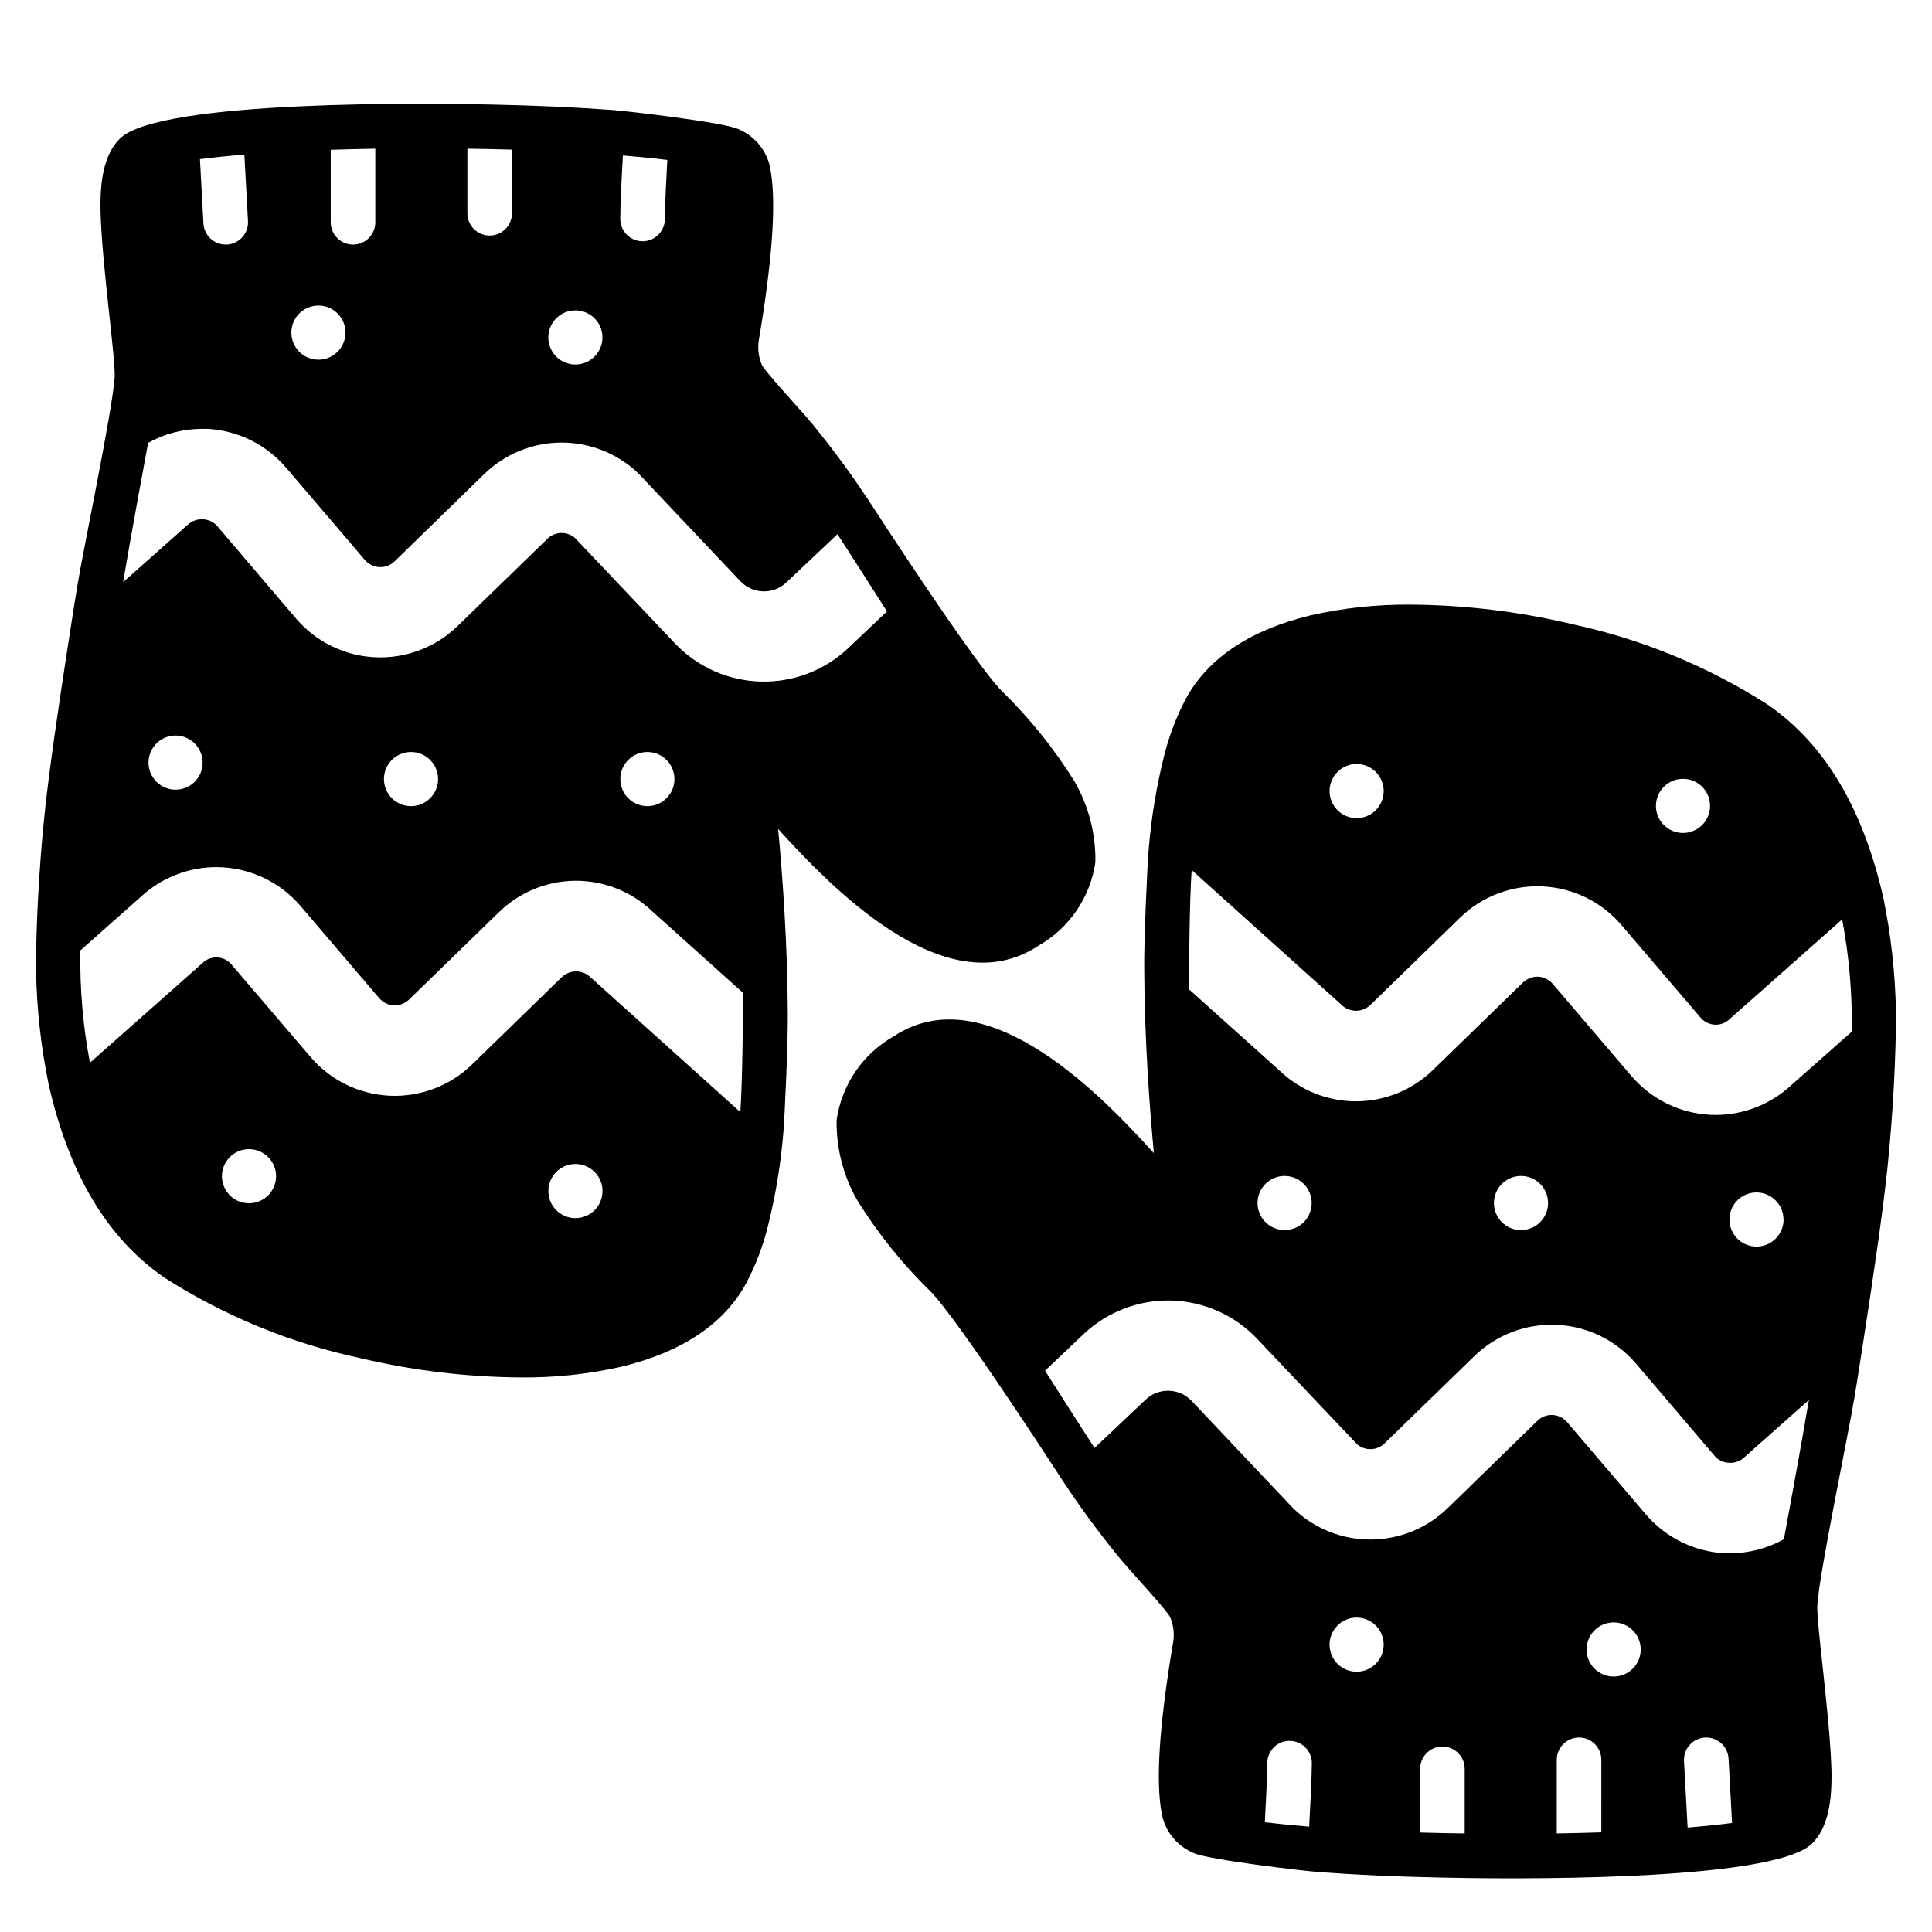
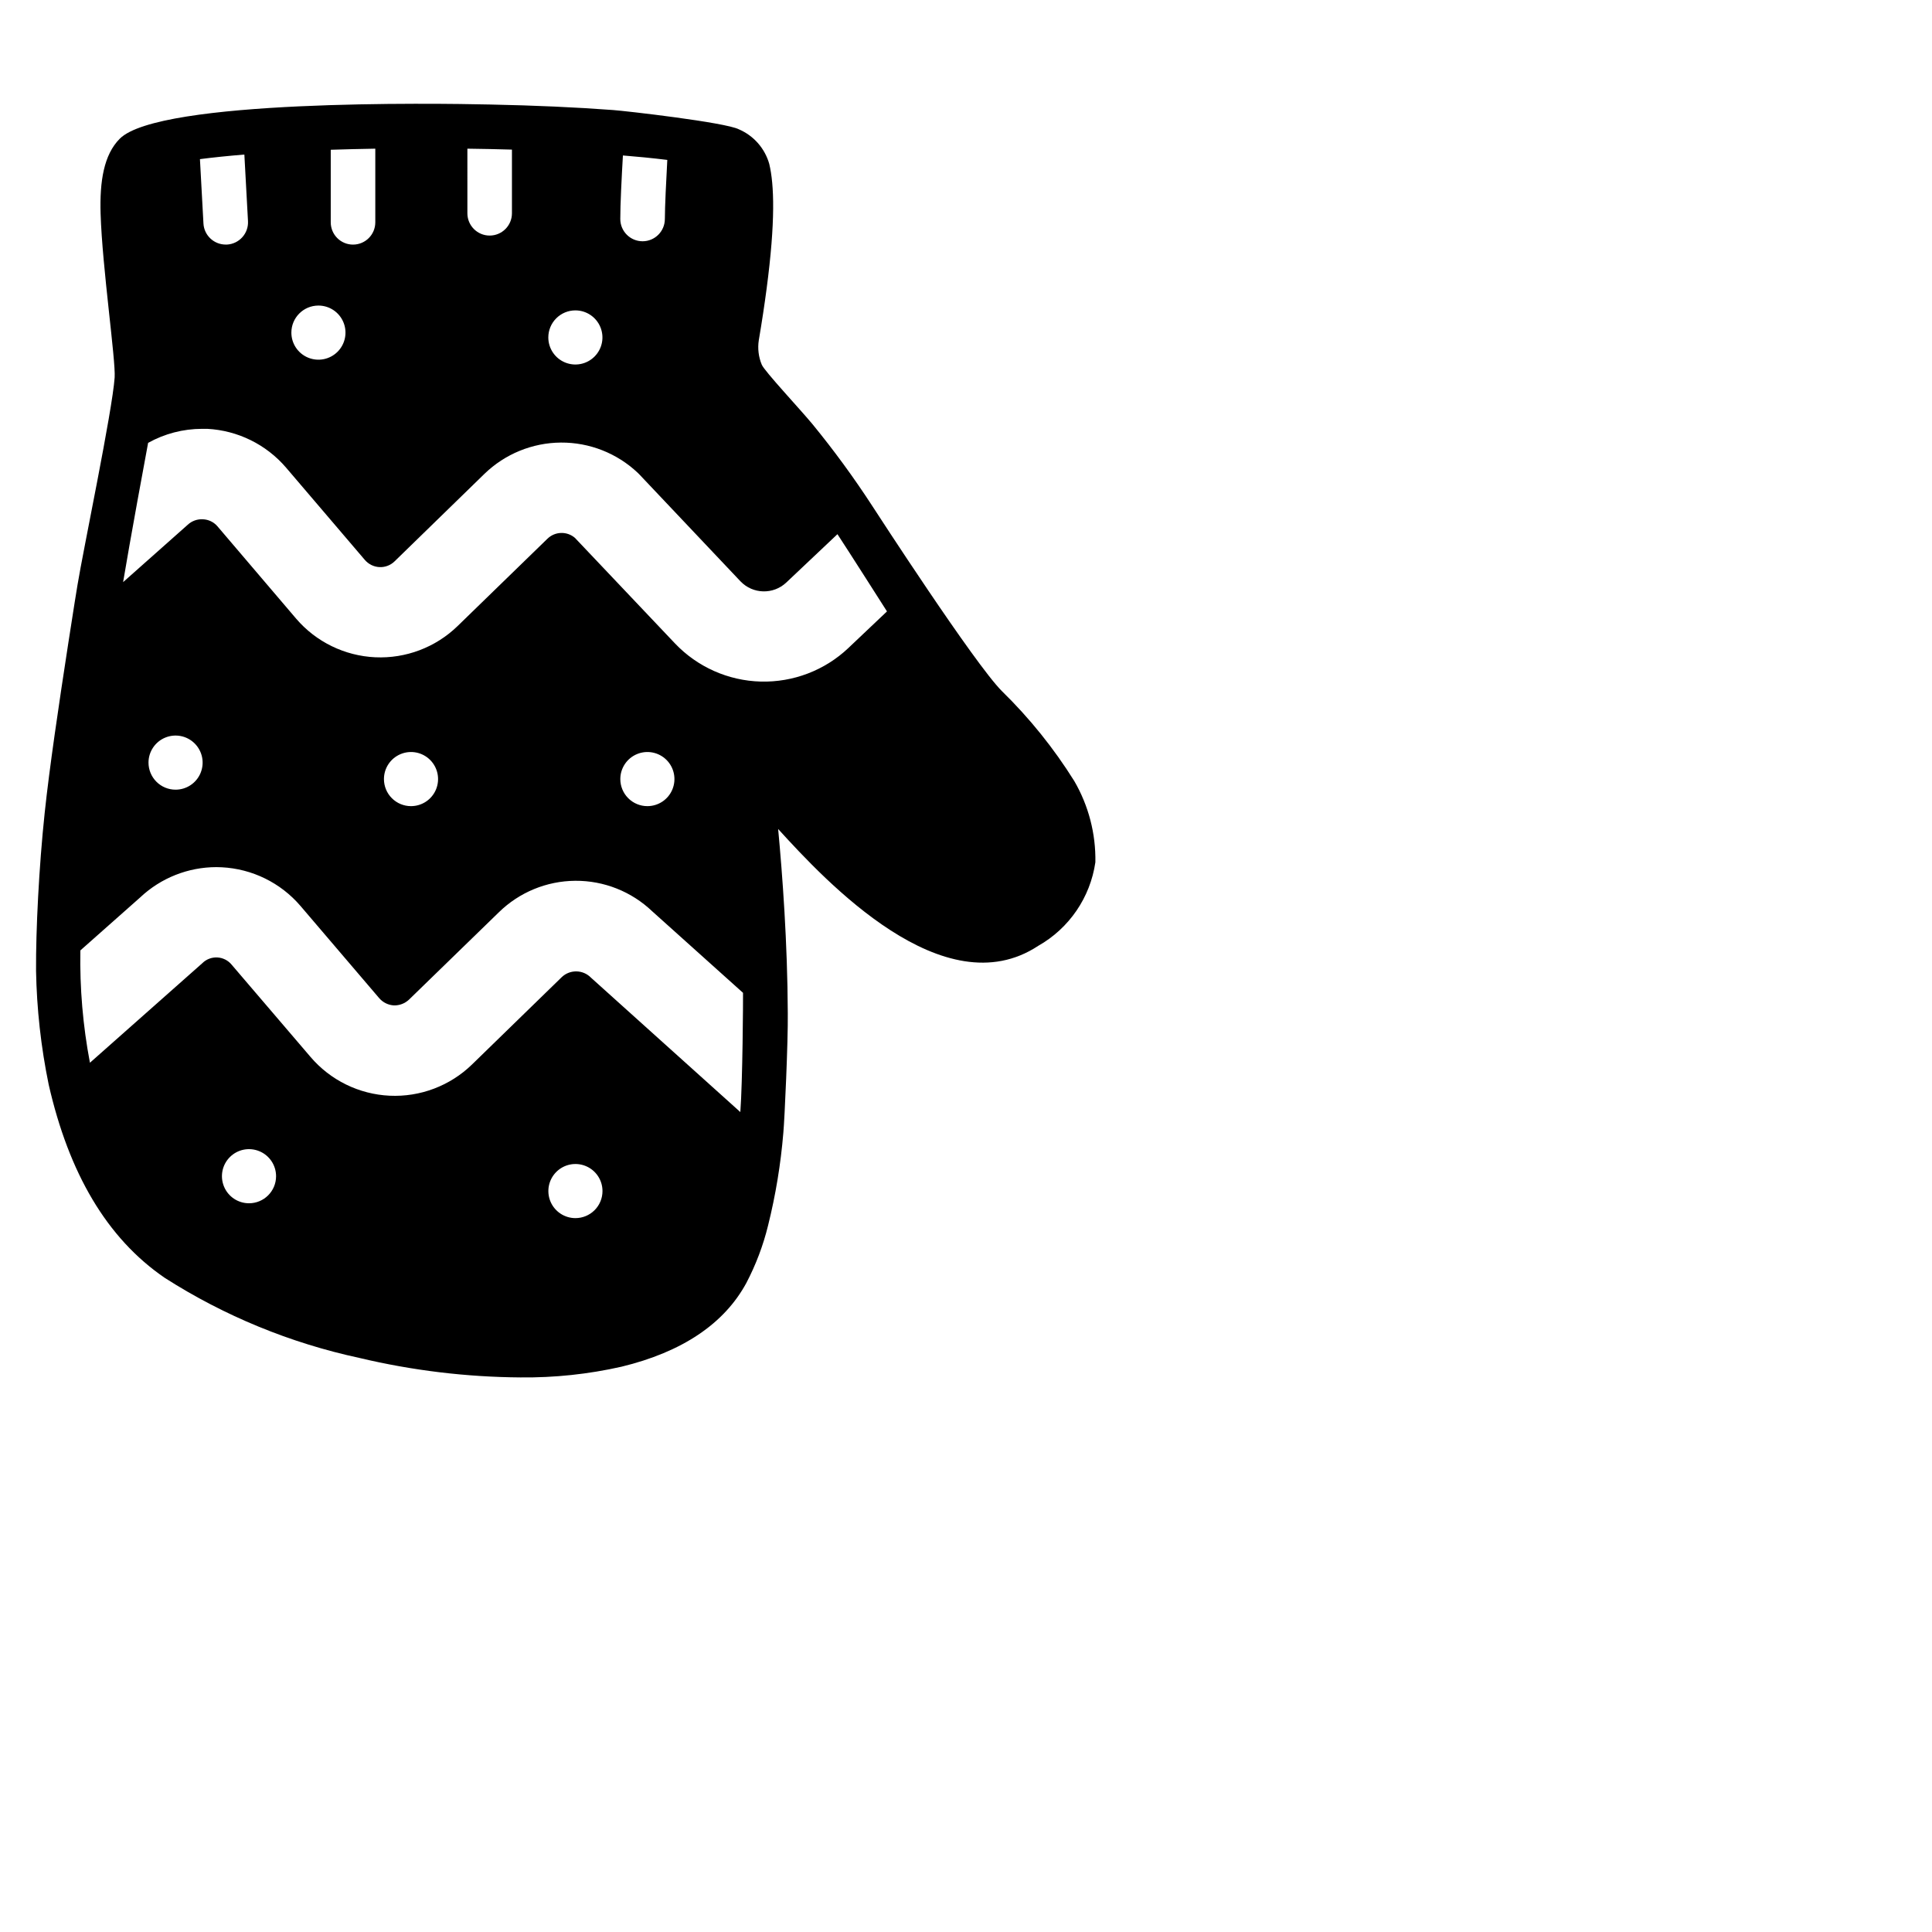
<svg xmlns="http://www.w3.org/2000/svg" fill="#000000" width="800px" height="800px" version="1.1" viewBox="144 144 512 512">
  <g>
-     <path d="m371.3 462.29c5.422 8.68 11.859 16.68 19.176 23.828 7.219 7.195 33.457 47.684 34.285 48.965h0.004c4.926 7.594 10.273 14.902 16.016 21.902 3.238 3.891 12.68 13.996 13.344 15.645h-0.004c0.859 2.051 1.133 4.301 0.789 6.496-0.848 4.981-1.516 9.445-2.055 13.531-2.391 18.012-2.023 27.703-0.727 33.125v0.004c1.148 4.133 4.109 7.523 8.051 9.219 3.586 1.852 30.062 4.883 33.379 5.117 9.68 0.727 20.738 1.223 32.555 1.461 14.562 0.328 87.68 1.398 98.141-9.055 4.231-4.231 5.344-11.262 5.086-19.863-0.434-14.223-4.039-38.848-3.723-43.422 0.609-8.855 8.336-45.707 9.84-54.941 0.246-1.527 0.508-3.066 0.746-4.582 0.574-3.594 1.137-7.184 1.684-10.773 2.578-16.738 4.988-33 6.266-45.012 1.531-14.43 2.363-31.172 2.293-41.844l0.004-0.004c-0.184-10.164-1.309-20.289-3.359-30.246-5.332-23.371-15.352-40.672-30.773-51.199h0.004c-15.789-10.082-33.25-17.266-51.562-21.207-13.984-3.34-28.301-5.086-42.68-5.199-9-0.098-17.984 0.852-26.766 2.836-16.098 3.898-27.238 11.375-33.102 22.199-2.535 4.84-4.473 9.973-5.769 15.281-2 8.047-3.348 16.242-4.031 24.508-0.328 3.414-1.277 24.352-1.18 31.727 0.078 18.734 1.418 36.684 2.555 48.805-12.672-13.934-43.922-47.43-68.914-30.977v0.004c-8.211 4.644-13.805 12.824-15.156 22.16-0.137 7.547 1.793 14.984 5.586 21.512zm119.66 165.79c-1.945-0.156-3.84-0.328-5.644-0.504-2.269-0.223-4.285-0.453-6.117-0.676 0.289-5.273 0.645-12.477 0.645-15.652 0-3.262 2.644-5.906 5.906-5.906 3.258 0 5.902 2.644 5.902 5.906-0.016 3.566-0.41 11.398-0.707 16.832zm12.559-41.055c-2.902 0-5.516-1.75-6.625-4.43-1.109-2.68-0.496-5.762 1.555-7.812 2.051-2.051 5.137-2.668 7.816-1.555 2.68 1.109 4.426 3.723 4.426 6.625 0 1.902-0.754 3.727-2.102 5.07-1.344 1.348-3.168 2.102-5.07 2.102zm28.637 42.855c-1.914-0.027-3.816-0.051-5.766-0.094-2.043-0.043-4.059-0.094-6.043-0.152v-16.875l0.004-0.004c0-3.258 2.641-5.902 5.902-5.902s5.902 2.644 5.902 5.902zm36.211-0.289c-3.773 0.125-7.727 0.219-11.809 0.289v-19.516h0.004c0-3.262 2.641-5.906 5.902-5.906 3.262 0 5.906 2.644 5.906 5.906zm3.266-41.289h0.004c-2.902 0.004-5.519-1.746-6.629-4.422-1.109-2.68-0.5-5.766 1.551-7.82 2.051-2.051 5.137-2.664 7.816-1.555 2.68 1.109 4.43 3.727 4.43 6.625 0 3.961-3.211 7.172-7.168 7.172zm19.605 40.016-0.961-17.637h0.004c-0.176-3.254 2.316-6.035 5.574-6.215h0.328-0.004c3.141-0.004 5.734 2.449 5.906 5.582l0.93 17.059c-3.391 0.441-7.348 0.852-11.773 1.215zm-1.23-277.92v0.004c2.902-0.004 5.519 1.742 6.629 4.422 1.113 2.684 0.5 5.766-1.551 7.82-2.055 2.051-5.137 2.664-7.82 1.551-2.68-1.109-4.426-3.727-4.422-6.629 0-3.953 3.207-7.16 7.164-7.16zm-86.488-3.93c2.902 0 5.519 1.746 6.629 4.426 1.109 2.68 0.496 5.766-1.555 7.816-2.051 2.051-5.137 2.664-7.816 1.555-2.68-1.113-4.426-3.727-4.426-6.629 0-3.957 3.211-7.168 7.168-7.168zm-43.691 28.117 39.59 35.613c2.098 2.144 5.527 2.215 7.711 0.16l23.816-23.184c5.82-5.652 13.723-8.645 21.828-8.266s15.691 4.098 20.957 10.273l20.898 24.441c0.941 1.152 2.324 1.852 3.812 1.926 1.484 0.078 2.93-0.48 3.981-1.531l29.77-26.371c1.863 9.809 2.715 19.785 2.535 29.77l-15.914 14.07c-5.457 5.125-12.664 7.984-20.152 7.988-0.473 0-0.945-0.039-1.418-0.039-8.062-0.406-15.602-4.106-20.859-10.234l-20.906-24.48c-0.984-1.125-2.375-1.805-3.863-1.891-1.488-0.039-2.93 0.512-4.012 1.535l-23.812 23.145c-5.414 5.301-12.676 8.293-20.254 8.344s-14.879-2.84-20.363-8.07l-24.086-21.625c-0.02-1.805 0.109-23.543 0.719-31.578zm156.84 92.594v0.004c0 2.898-1.746 5.516-4.426 6.625-2.68 1.109-5.766 0.496-7.816-1.555-2.051-2.051-2.664-5.137-1.555-7.816 1.109-2.68 3.727-4.426 6.625-4.426 3.949 0.012 7.144 3.215 7.148 7.168zm-62.418-4.363c0 2.902-1.746 5.516-4.426 6.625-2.68 1.113-5.766 0.496-7.816-1.555-2.051-2.051-2.664-5.137-1.555-7.816 1.113-2.68 3.731-4.426 6.629-4.426 1.902 0 3.727 0.758 5.07 2.102s2.098 3.168 2.098 5.07zm-62.641 0c0 2.902-1.746 5.516-4.43 6.625-2.68 1.113-5.762 0.496-7.812-1.555s-2.664-5.137-1.555-7.816c1.113-2.68 3.727-4.426 6.629-4.426 1.902 0 3.727 0.758 5.07 2.102s2.098 3.168 2.098 5.07zm-60.426 34.719c6.258-5.914 14.609-9.105 23.219-8.879 8.609 0.23 16.777 3.859 22.715 10.102l26.523 27.984c2.125 1.82 5.285 1.719 7.285-0.234l23.812-23.145c5.82-5.648 13.719-8.641 21.82-8.27 8.102 0.375 15.688 4.078 20.965 10.238l20.859 24.48h0.004c0.969 1.129 2.367 1.801 3.856 1.848 1.48 0.086 2.934-0.441 4.016-1.453l17.117-15.195c-1.695 10.254-6.211 34.781-6.625 36.902-4.363 2.43-9.273 3.711-14.27 3.719h-1.422c-8.066-0.43-15.605-4.141-20.863-10.273l-20.859-24.441c-0.973-1.156-2.387-1.855-3.894-1.93-1.496-0.07-2.953 0.484-4.016 1.535l-23.812 23.184c-5.434 5.266-12.691 8.234-20.258 8.285-7.566 0.051-14.859-2.816-20.363-8.012l-0.473-0.473-26.766-28.301v0.004c-3.269-3.414-8.68-3.555-12.121-0.316l-13.566 12.82c-2.836-4.305-12.926-20.156-13.125-20.469z" />
    <path d="m428.7 350.99c-5.422-8.68-11.859-16.68-19.176-23.828-7.219-7.195-33.457-47.684-34.285-48.965-4.93-7.594-10.277-14.902-16.016-21.902-3.238-3.891-12.68-13.996-13.344-15.645-0.859-2.051-1.129-4.301-0.789-6.496 0.848-4.981 1.516-9.445 2.055-13.531 2.391-18.012 2.023-27.703 0.727-33.125l0.004-0.004c-1.152-4.133-4.113-7.523-8.055-9.219-3.586-1.852-30.062-4.883-33.379-5.117-9.68-0.727-20.738-1.223-32.555-1.461-14.562-0.328-87.68-1.398-98.141 9.055-4.234 4.238-5.348 11.27-5.086 19.875 0.434 14.223 4.039 38.848 3.723 43.422-0.609 8.855-8.336 45.707-9.84 54.941-0.246 1.527-0.508 3.066-0.746 4.582-0.574 3.594-1.137 7.188-1.684 10.773-2.578 16.738-4.988 33-6.266 45.012-1.531 14.43-2.363 31.172-2.293 41.844h-0.004c0.184 10.164 1.305 20.289 3.356 30.242 5.332 23.375 15.344 40.672 30.773 51.215 15.785 10.082 33.246 17.266 51.559 21.207 13.988 3.328 28.309 5.062 42.684 5.164 9 0.098 17.984-0.852 26.766-2.836 16.098-3.898 27.238-11.375 33.102-22.199 2.535-4.84 4.477-9.973 5.769-15.281 2-8.043 3.348-16.234 4.031-24.492 0.328-3.414 1.277-24.352 1.18-31.727-0.078-18.734-1.418-36.684-2.555-48.805 12.672 13.934 43.922 47.43 68.914 30.977l0.004-0.004c8.207-4.644 13.801-12.824 15.152-22.16 0.137-7.547-1.793-14.984-5.586-21.512zm-119.62-165.79c1.945 0.156 3.84 0.328 5.644 0.504 2.269 0.223 4.285 0.453 6.117 0.676-0.289 5.273-0.645 12.477-0.645 15.652h-0.004c0 3.262-2.644 5.906-5.902 5.906-3.262 0-5.906-2.644-5.906-5.906-0.02-3.555 0.375-11.398 0.695-16.832zm-12.598 41.055c2.902 0 5.516 1.75 6.625 4.43 1.113 2.68 0.496 5.762-1.555 7.812-2.051 2.051-5.133 2.664-7.812 1.555-2.68-1.109-4.43-3.723-4.43-6.625 0-1.902 0.754-3.727 2.102-5.07 1.344-1.348 3.168-2.102 5.07-2.102zm-28.621-42.855c1.914 0.027 3.816 0.051 5.766 0.094 2.043 0.043 4.055 0.098 6.043 0.152v16.875c0 3.262-2.644 5.906-5.906 5.906-3.258 0-5.902-2.644-5.902-5.906zm-36.211 0.289c3.773-0.125 7.727-0.219 11.809-0.289v19.516c0 3.262-2.644 5.906-5.906 5.906s-5.902-2.644-5.902-5.906zm-3.266 41.289h-0.004c2.902-0.004 5.519 1.742 6.629 4.422 1.113 2.68 0.5 5.766-1.551 7.82-2.051 2.051-5.137 2.664-7.816 1.555-2.68-1.109-4.426-3.727-4.426-6.625 0-3.953 3.195-7.16 7.148-7.172zm-19.625-40.02 0.961 17.637v0.004c0.176 3.254-2.316 6.035-5.57 6.215h-0.328c-3.141 0.004-5.734-2.449-5.906-5.582l-0.93-17.059c3.391-0.441 7.348-0.852 11.773-1.215zm1.23 277.92h0.004c-2.902 0.004-5.519-1.742-6.629-4.426-1.113-2.68-0.5-5.766 1.555-7.816 2.051-2.051 5.137-2.664 7.816-1.551 2.68 1.109 4.426 3.727 4.426 6.625 0 3.961-3.211 7.168-7.168 7.168zm86.504 3.938h0.004c-2.898 0-5.516-1.746-6.629-4.426-1.109-2.68-0.496-5.766 1.555-7.816s5.137-2.664 7.816-1.555c2.68 1.113 4.43 3.727 4.426 6.629 0 1.902-0.758 3.731-2.106 5.074s-3.172 2.098-5.078 2.094zm43.691-28.117-39.578-35.613c-2.098-2.144-5.523-2.215-7.711-0.16l-23.816 23.184c-5.82 5.652-13.723 8.645-21.828 8.266-8.102-0.383-15.691-4.098-20.957-10.273l-20.898-24.441c-0.941-1.152-2.324-1.852-3.809-1.926-1.484-0.078-2.934 0.48-3.984 1.531l-29.77 26.371c-1.867-9.809-2.715-19.785-2.535-29.77l15.891-14.078v-0.004c5.457-5.125 12.664-7.984 20.152-7.988 0.473 0 0.945 0.039 1.418 0.039 8.062 0.406 15.605 4.106 20.859 10.234l20.898 24.48h0.004c0.98 1.125 2.371 1.805 3.859 1.891 1.488 0.039 2.93-0.512 4.012-1.535l23.812-23.145c5.414-5.301 12.676-8.293 20.254-8.344s14.879 2.84 20.367 8.07l24.086 21.625c0.023 1.812-0.105 23.551-0.715 31.586zm-156.83-92.598c0-2.898 1.75-5.516 4.43-6.625 2.68-1.109 5.762-0.496 7.812 1.555 2.051 2.051 2.664 5.137 1.555 7.816-1.109 2.68-3.723 4.426-6.625 4.426-1.902 0-3.727-0.754-5.07-2.102-1.344-1.344-2.102-3.168-2.102-5.07zm62.395 4.359v0.004c0-2.902 1.746-5.516 4.43-6.625 2.68-1.113 5.762-0.496 7.812 1.555 2.051 2.051 2.664 5.137 1.555 7.816-1.113 2.68-3.727 4.426-6.629 4.426-1.902 0-3.727-0.758-5.07-2.102s-2.098-3.168-2.098-5.07zm62.641 0v0.004c0-2.902 1.75-5.516 4.43-6.625 2.68-1.113 5.766-0.496 7.816 1.555s2.66 5.137 1.551 7.816c-1.109 2.68-3.727 4.426-6.629 4.426-1.902 0-3.727-0.758-5.07-2.102s-2.098-3.168-2.098-5.07zm60.426-34.719v0.004c-6.258 5.914-14.609 9.105-23.219 8.879-8.609-0.23-16.777-3.863-22.715-10.102l-26.523-27.984c-2.121-1.82-5.285-1.719-7.285 0.234l-23.812 23.145c-5.82 5.648-13.715 8.641-21.82 8.27-8.102-0.375-15.688-4.078-20.965-10.238l-20.859-24.48c-0.973-1.129-2.371-1.801-3.859-1.852-1.48-0.082-2.93 0.445-4.016 1.457l-17.117 15.199c1.695-10.254 6.211-34.781 6.625-36.902v-0.004c4.363-2.43 9.277-3.711 14.273-3.719h1.422-0.004c8.066 0.43 15.605 4.141 20.863 10.273l20.859 24.441c0.977 1.156 2.387 1.855 3.898 1.93 1.492 0.07 2.949-0.484 4.016-1.535l23.812-23.184c5.43-5.266 12.688-8.234 20.254-8.285 7.566-0.051 14.859 2.816 20.363 8.012l0.473 0.473 26.766 28.301v-0.004c3.269 3.414 8.68 3.555 12.121 0.316l13.566-12.82c2.836 4.305 12.926 20.156 13.125 20.469z" />
  </g>
</svg>